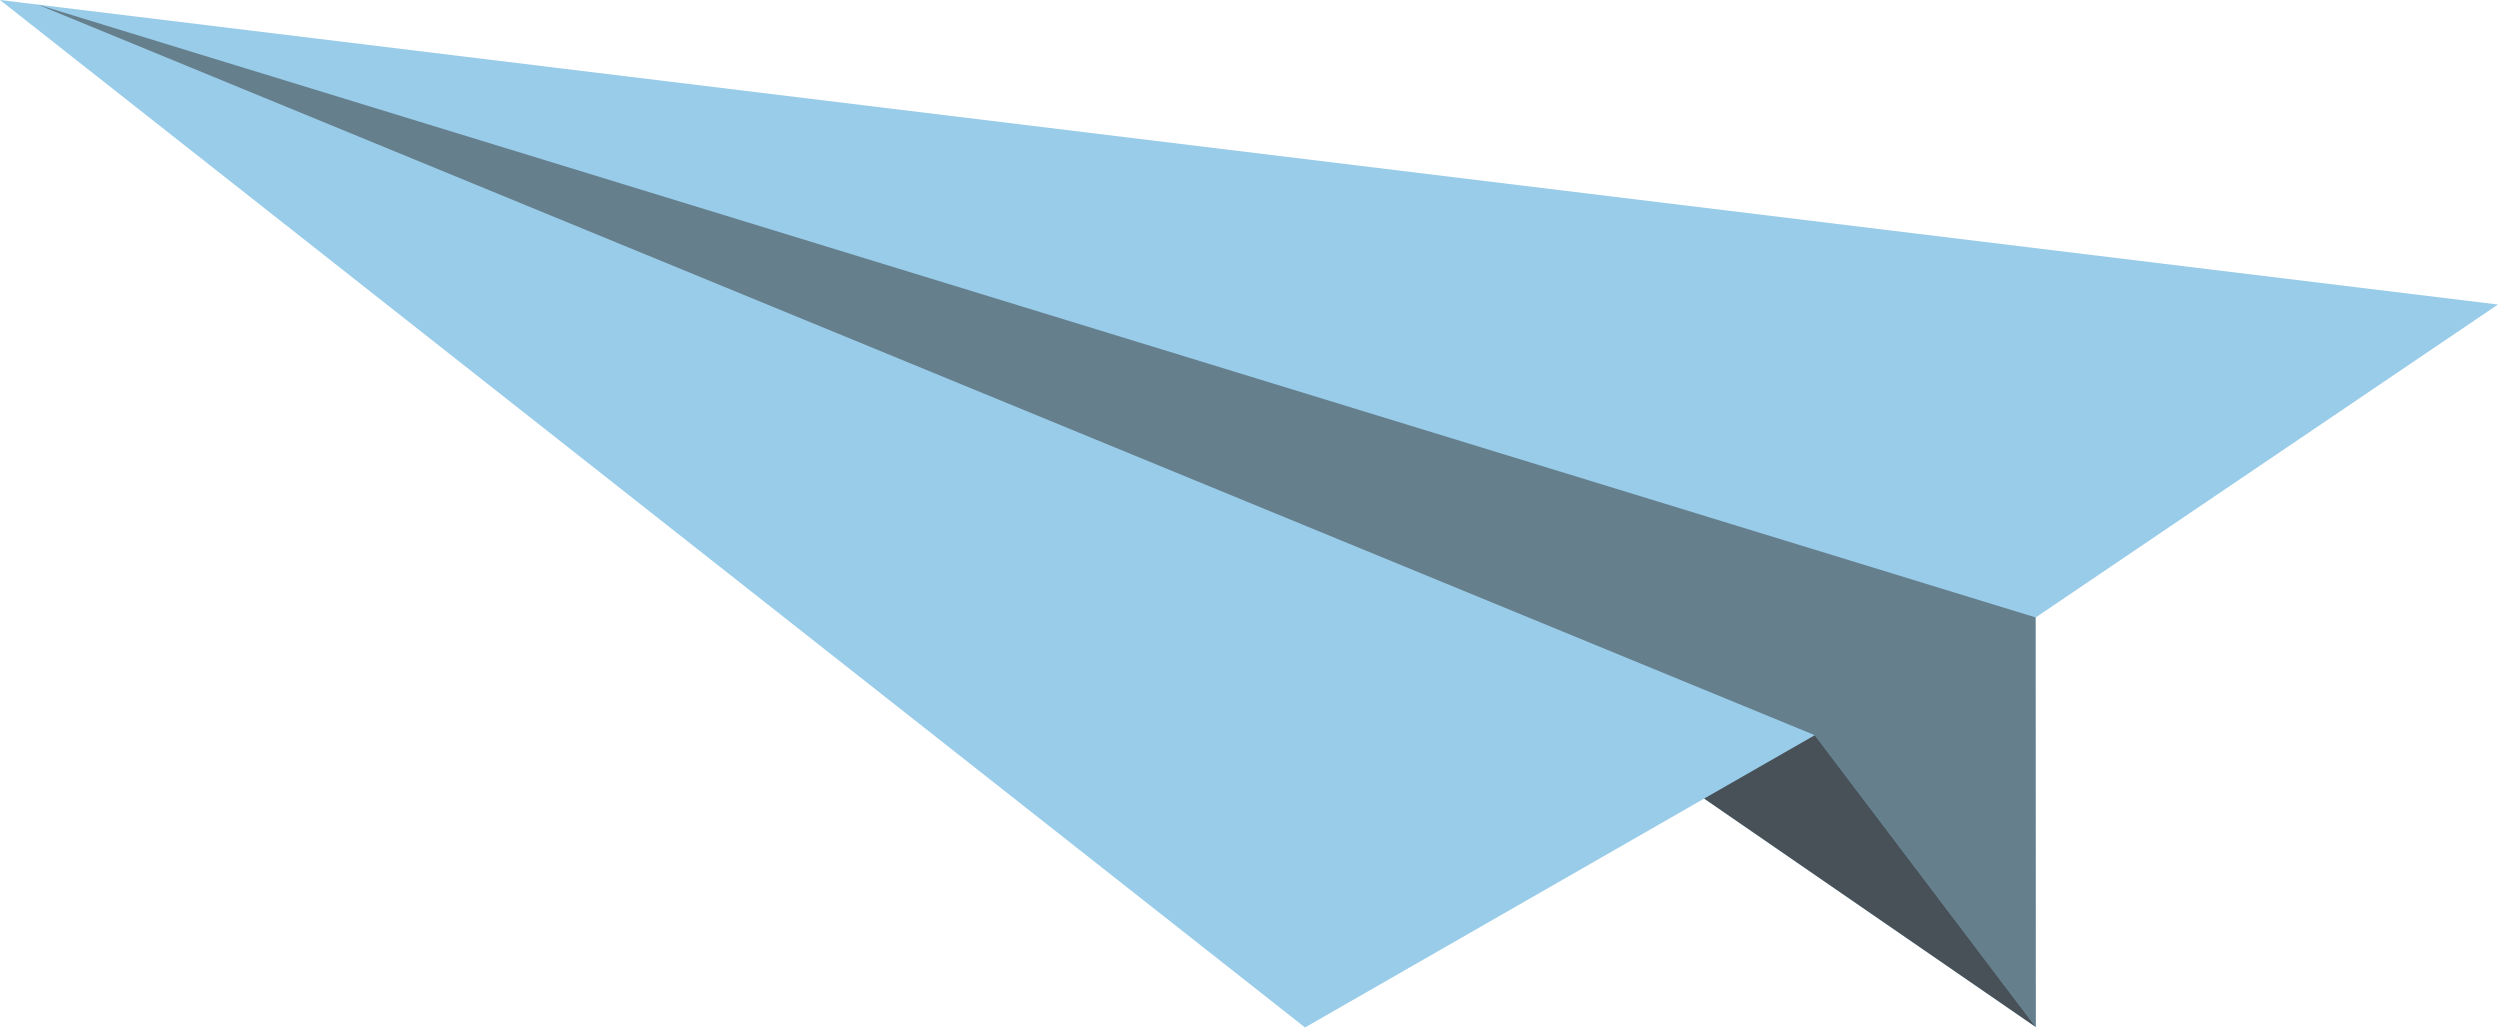
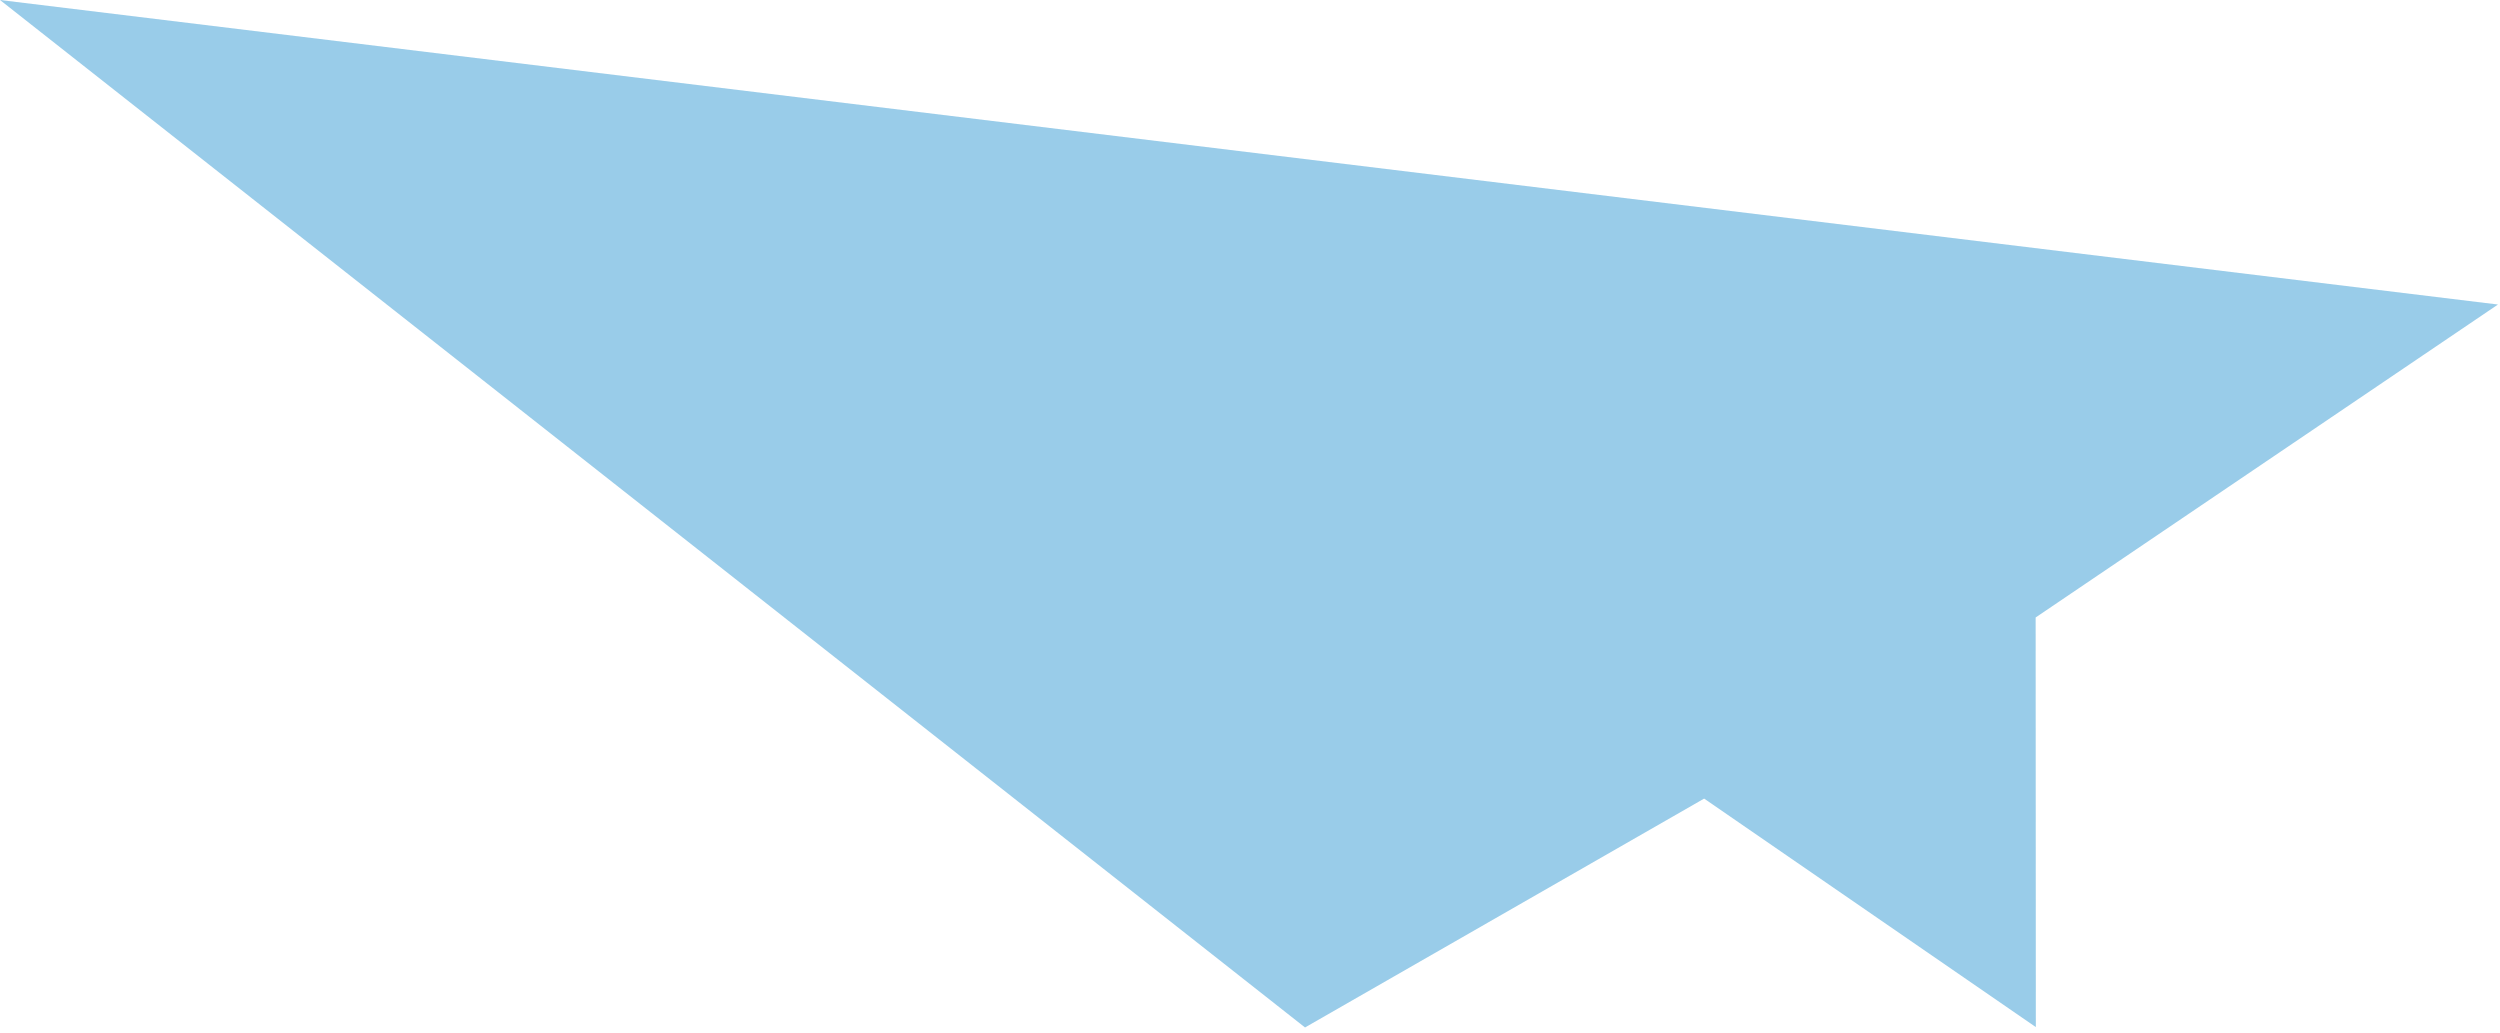
<svg xmlns="http://www.w3.org/2000/svg" width="225" height="93" viewBox="0 0 225 93" fill="none">
  <g opacity="0.8">
    <path d="M224.815 27.407L183.208 55.572L183.225 92.438L153.372 71.873L117.452 92.472L0 0L224.815 27.407Z" fill="#7FBFE3" />
-     <path opacity="0.5" d="M183.207 55.569L3.381 0.408L163.328 66.165L183.223 92.436L183.207 55.569Z" fill="black" />
-     <path opacity="0.8" d="M163.329 66.168L153.371 71.873L183.224 92.438L163.329 66.168Z" fill="black" />
  </g>
</svg>